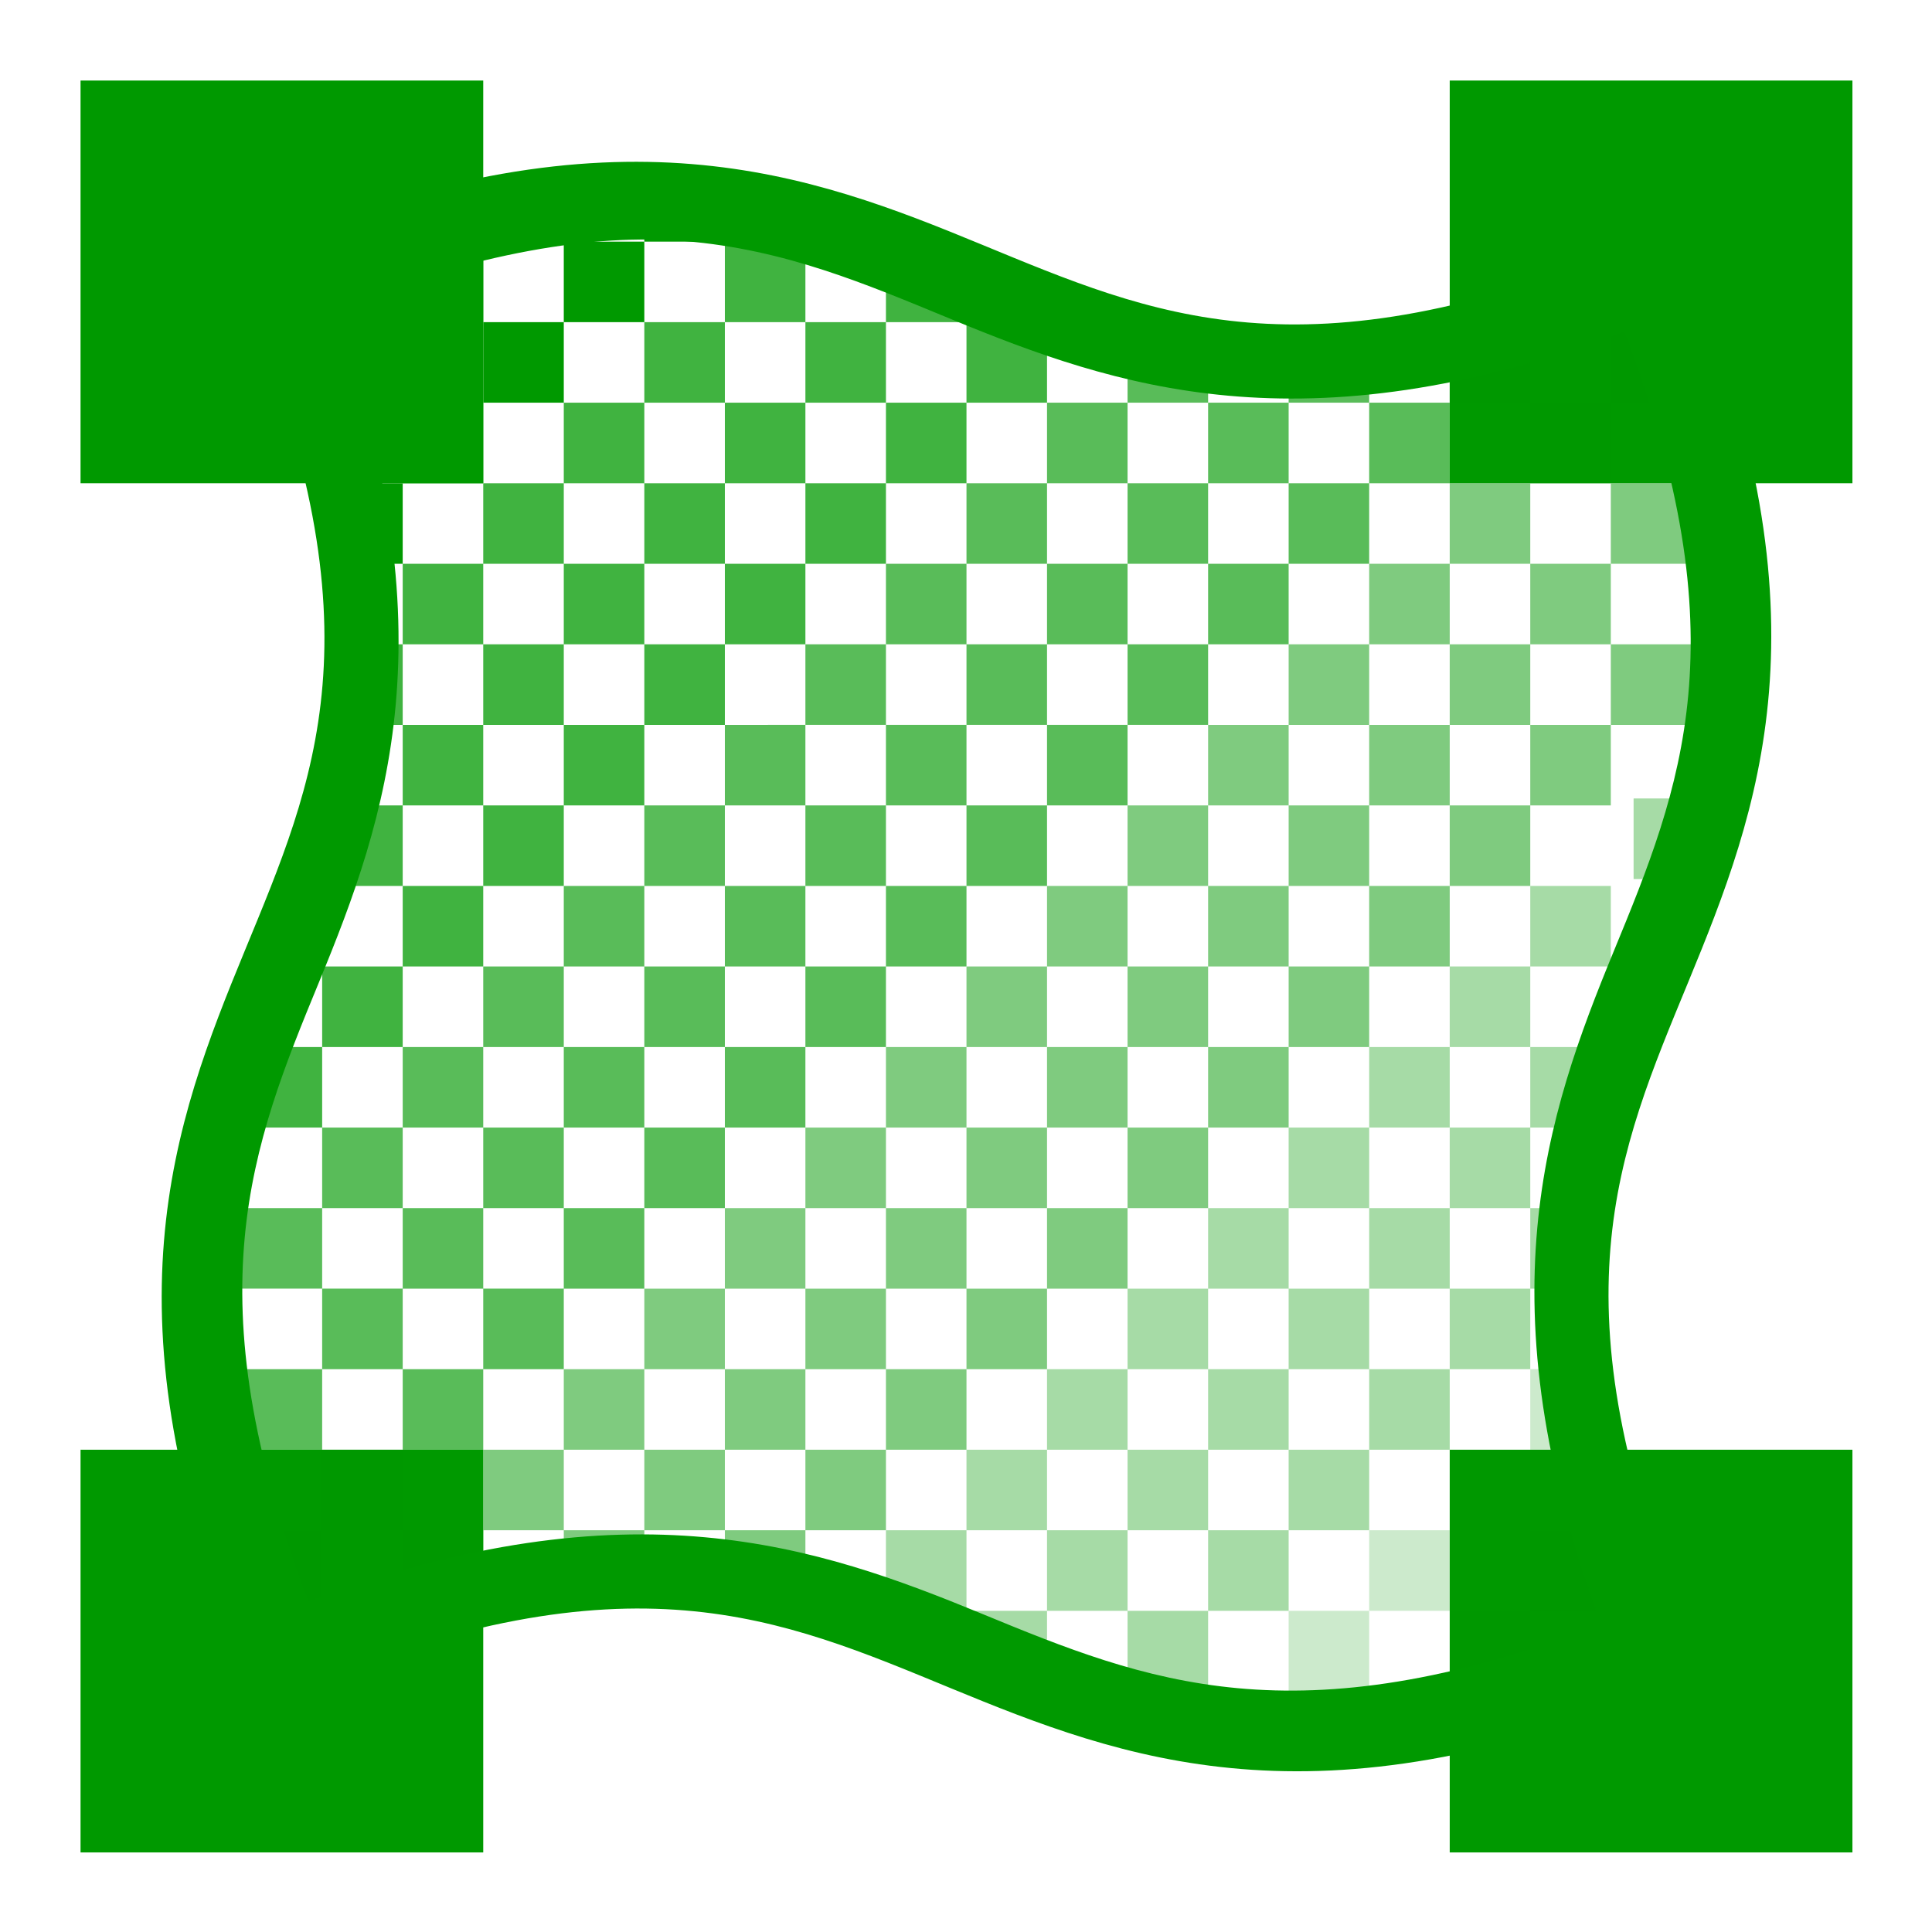
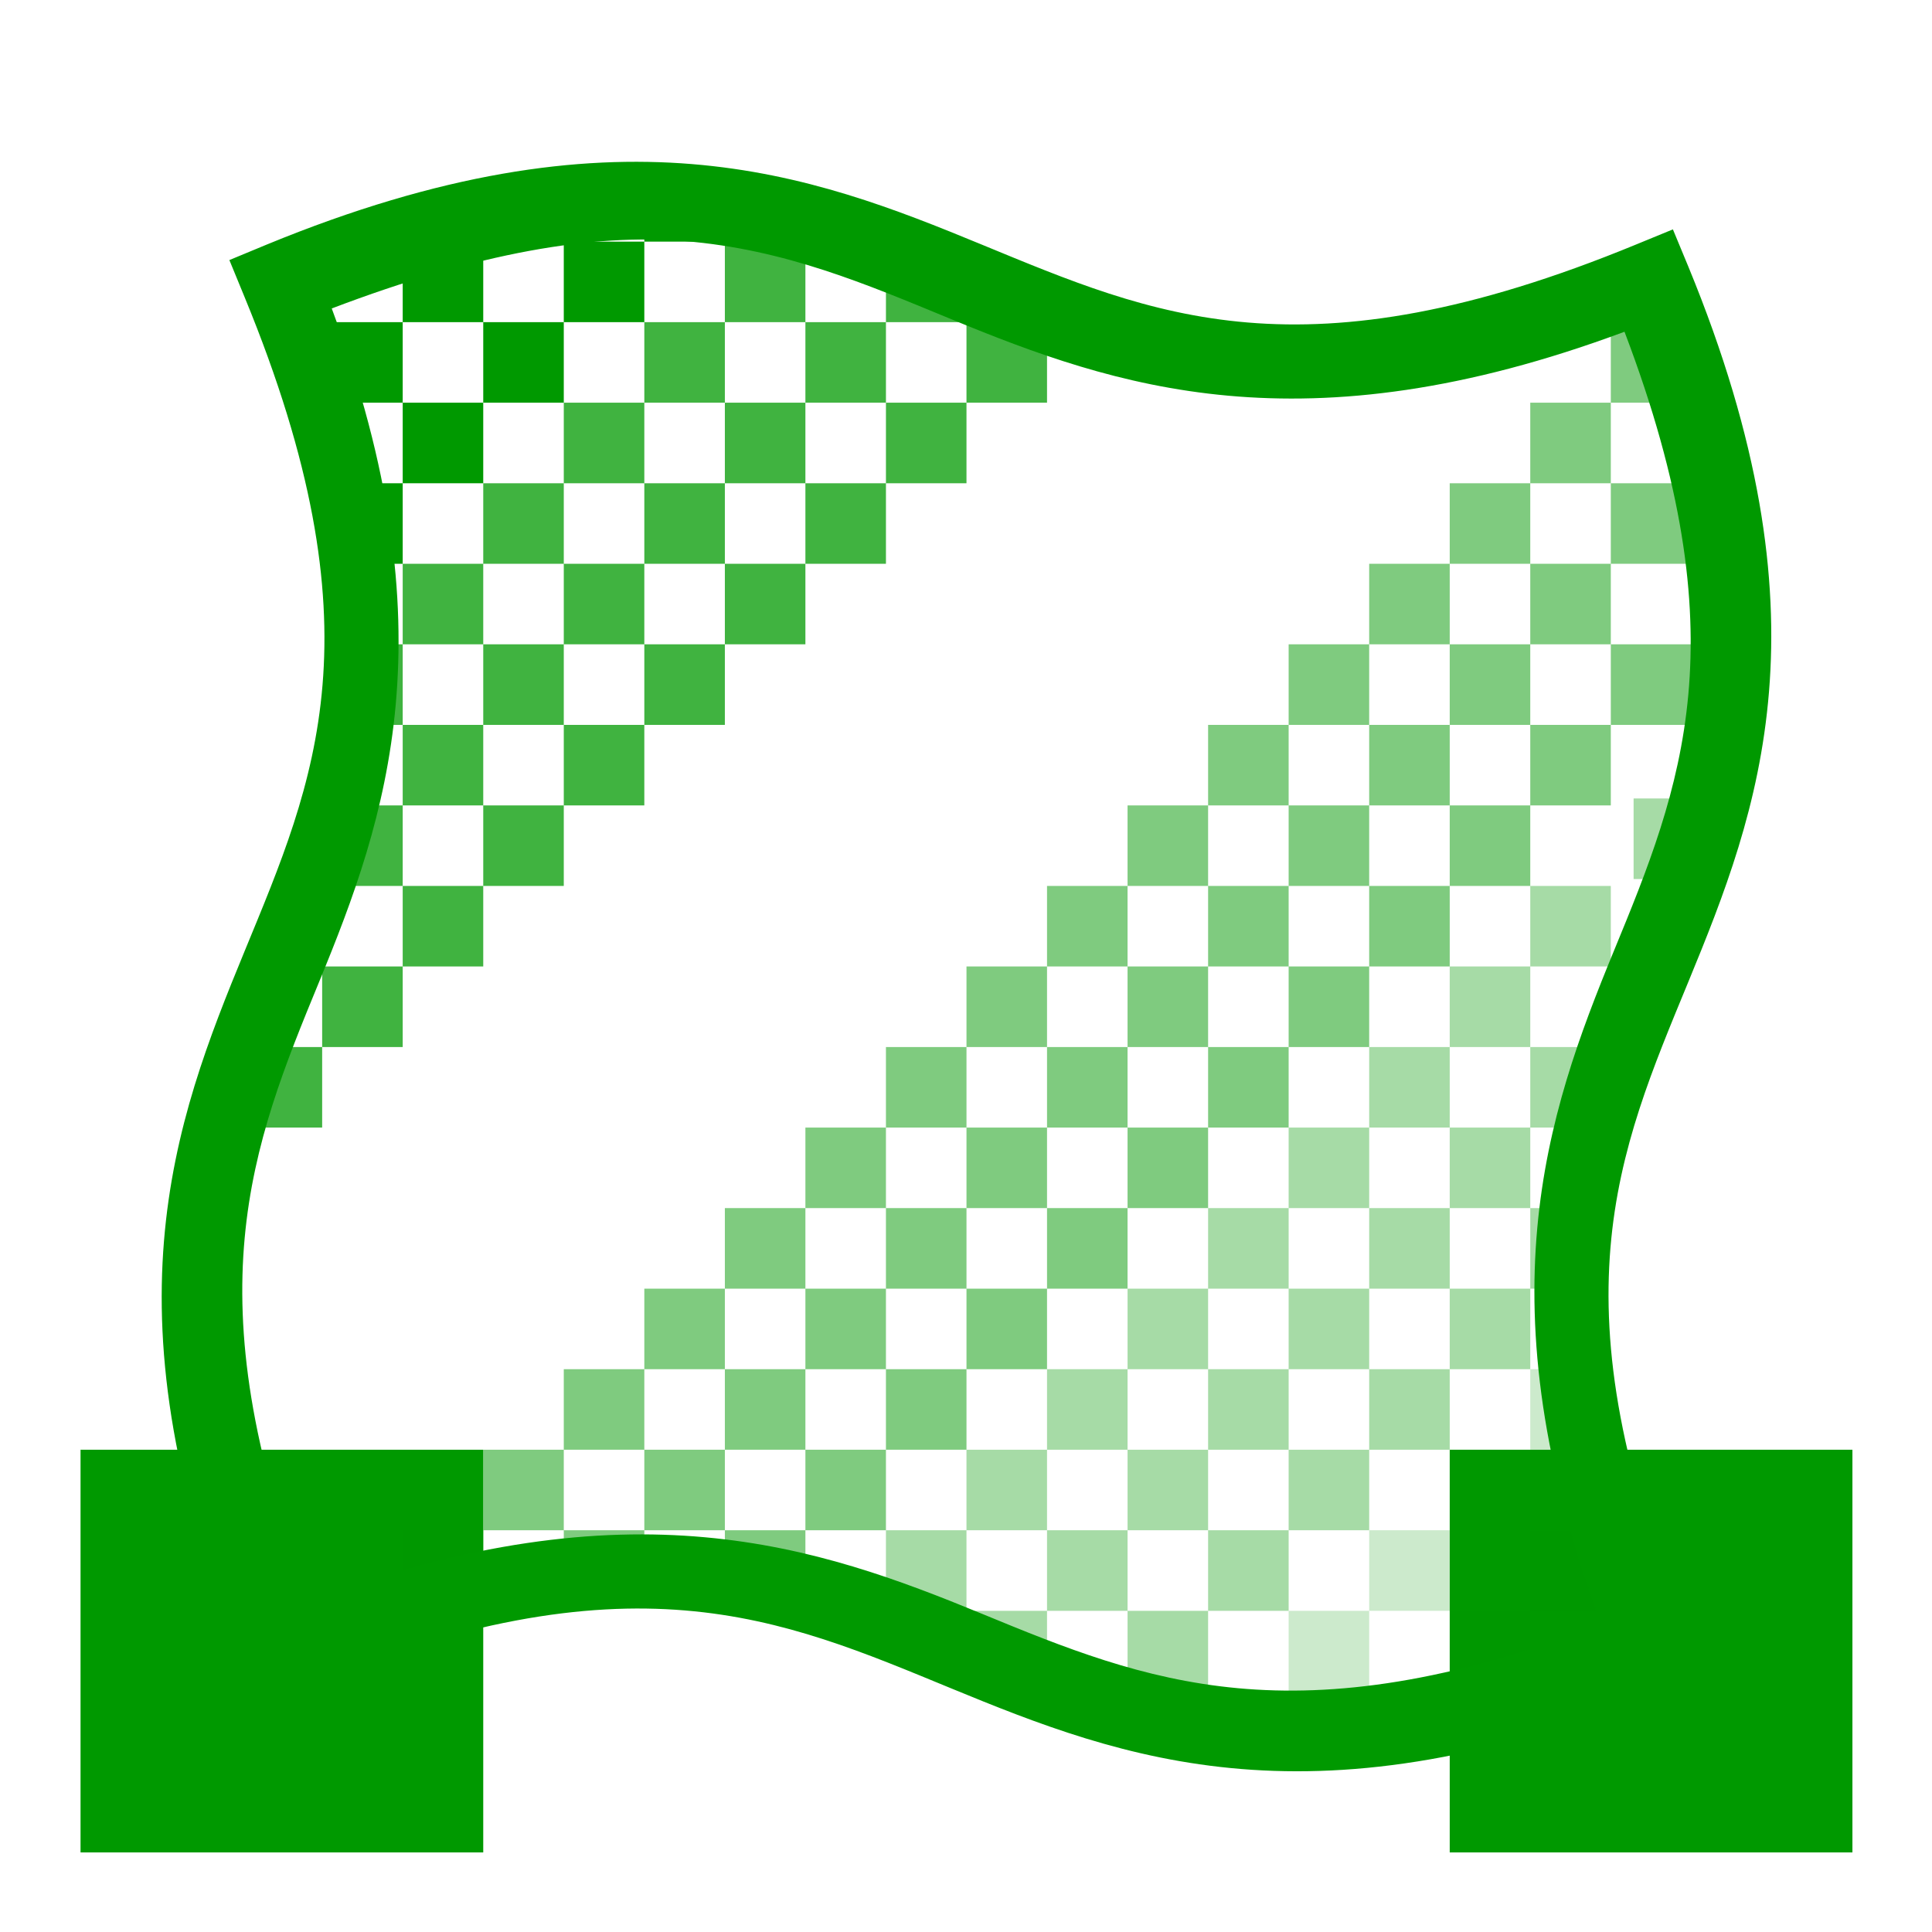
<svg xmlns="http://www.w3.org/2000/svg" xmlns:ns1="http://sodipodi.sourceforge.net/DTD/sodipodi-0.dtd" xmlns:ns2="http://www.inkscape.org/namespaces/inkscape" version="1.1" id="svg1" width="16" height="16" viewBox="0 0 16 16" ns1:docname="mesh-gradient-symbolic.svg">
  <ns1:namedview objecttolerance="10" gridtolerance="10" guidetolerance="10" id="namedview" showgrid="true" ns2:zoom="0.6002936" ns2:cx="732.67439" ns2:cy="-567.94603" ns2:window-width="1920" ns2:window-height="1016" ns2:window-x="0" ns2:window-y="27" ns2:window-maximized="1" ns2:current-layer="layer1">
    <ns2:grid type="xygrid" id="grid" />
  </ns1:namedview>
  <g transform="scale(0.667)" id="mesh-gradient" ns2:label="00347">
    <title id="title37036">mesh-gradient</title>
-     <path ns2:connector-curvature="0" id="rect37038" d="M 0,0 H 24 V 24 H 0 Z" style="opacity:0;fill:none" />
-     <path ns2:connector-curvature="0" id="rect37040" d="M 1,1 H 6 V 6 H 1 Z" style="opacity:1;fill:#009900;fill:#009900" />
-     <path ns2:connector-curvature="0" id="rect37042" d="m 18,1 h 5 v 5 h -5 z" style="opacity:1;fill:#009900;fill:#009900" />
    <path ns2:connector-curvature="0" id="rect37044" d="m 1,18 h 5 v 5 H 1 Z" style="opacity:1;fill:#009900;fill:#009900" />
    <path ns2:connector-curvature="0" id="rect37046" d="m 18,18 h 5 v 5 h -5 z" style="opacity:1;fill:#009900;fill:#009900" />
    <g id="g37048">
      <path id="path37050" d="M 8,2.508 V 3 H 9 V 2.582 C 8.684,2.536 8.349,2.512 8,2.508 Z M 8,3 H 7 v 1 h 1 z m -1,1 H 6 v 1 h 1 z m -1,1 H 5 v 1 h 1 z m -1,1 H 4.283 c 0.074,0.351 0.124,0.682 0.158,1 H 5 Z m 0,-1 v -1 H 4 v 0.889 c 0.011,0.035 0.029,0.076 0.039,0.111 z m -1,-1 V 3.32 C 3.83,3.384 3.677,3.427 3.5,3.5 c 0.073,0.177 0.116,0.33 0.18,0.5 z m 1,0 h 1 v -1 H 5 Z m 0,-1 v -0.039 c -0.035,0.011 -0.076,0.028 -0.111,0.039 z m 1,0 H 7 V 2.559 c -0.318,0.034 -0.649,0.084 -1,0.158 z" style="fill:#009900" ns2:connector-curvature="0" />
      <path id="path37052" d="m 10,2.787 v 0.213 h 0.697 C 10.471,2.921 10.237,2.852 10,2.787 Z m 0,0.213 H 9 v 1 h 1 z m 0,1 v 1 h 1 v -1 z m 1,0 h 1 v -0.5 C 11.67,3.364 11.338,3.233 11,3.107 Z m 1,0 v 1 h 1 v -1 z m 1,0 h 0.303 C 13.201,3.965 13.1,3.93 13,3.893 Z m -1,1 h -1 v 1 h 1 z m -1,1 h -1 v 1 h 1 z m -1,1 H 9 v 1 h 1 z m -1,1 H 8 v 1 h 1 z m -1,1 H 7 v 1 h 1 z m -1,1 H 6 v 1 h 1 z m -1,1 H 5 v 1 h 1 z m -1,1 H 4 v 1 h 1 z m -1,1 H 3.107 C 3.07,13.1 3.035,13.201 3,13.303 v 0.697 h 1 z m -1,1 H 2.787 c -0.087,0.318 -0.155,0.652 -0.205,1 H 3 Z m 1,-2 v -1 H 3.893 c -0.126,0.338 -0.257,0.67 -0.393,1 z m 0,-1 h 1 v -1 H 4.213 C 4.148,10.237 4.079,10.471 4,10.697 Z m 1,-1 h 1 v -1 H 5 Z m 0,-1 v -1 H 4.492 c -0.005,0.349 -0.029,0.684 -0.074,1 z m 0,-1 h 1 v -1 H 5 Z m 1,-1 h 1 v -1 H 6 Z m 1,-1 h 1 v -1 H 7 Z m 1,-1 h 1 v -1 H 8 Z m 1,0 v 1 h 1 v -1 z m 0,1 H 8 v 1 h 1 z m -1,1 H 7 v 1 h 1 z m -1,1 H 6 v 1 h 1 z" style="opacity:0.75;fill:#009900" ns2:connector-curvature="0" />
-       <path id="path37054" d="M 20,3.68 C 19.698,3.794 19.392,3.913 19.111,4 H 20 Z m -1,0.359 c -0.354,0.107 -0.677,0.176 -1,0.244 v 0.717 h 1 z m -1,0.961 h -1 v 1 h 1 z m -1,1 h -1 v 1 h 1 z m -1,1 h -1 v 1 h 1 z m -1,1 h -1 v 1 h 1 z m -1,1 h -1 v 1 h 1 z m -1,1 h -1 v 1 h 1 z m -1,1 h -1 v 1 h 1 z m -1,1 h -1 v 1 h 1 z m -1,1 H 9 v 1 h 1 z m -1,1 H 8 v 1 h 1 z m -1,1 H 7 v 1 h 1 z m -1,1 H 6 v 1 h 1 z m -1,1 H 5 v 1 h 1 z m -1,1 H 4 v 1 h 1 z m -1,1 H 3 v 0.111 c 0.087,0.281 0.206,0.586 0.32,0.889 H 4 Z m -1,0 v -1 H 2.717 c 0.068,0.323 0.137,0.646 0.244,1 z m 0,-1 h 1 v -1 H 3 Z m 0,-1 v -1 H 2.508 c -0.004,0.316 0.013,0.65 0.051,1 z m 0,-1 h 1 v -1 H 3 Z m 1,-1 h 1 v -1 H 4 Z m 1,-1 h 1 v -1 H 5 Z m 1,-1 h 1 v -1 H 6 Z m 1,-1 h 1 v -1 H 7 Z m 1,-1 h 1 v -1 H 8 Z m 1,-1 h 1 v -1 H 9 Z m 1,-1 h 1 v -1 h -1 z m 1,-1 h 1 v -1 h -1 z m 1,-1 h 1 v -1 h -1 z m 1,-1 h 1 v -1 h -1 z m 1,-1 h 1 V 4.418 C 14.652,4.368 14.318,4.3 14,4.213 Z m 1,0 v 1 h 1 v -1 z m 1,0 h 1 V 4.441 c -0.35,0.037 -0.684,0.055 -1,0.051 z m -1,1 h -1 v 1 h 1 z m -1,1 h -1 v 1 h 1 z m -1,1 h -1 v 1 h 1 z m -1,1 h -1 v 1 h 1 z m -1,1 h -1 v 1 h 1 z m -1,1 H 9 v 1 h 1 z m -1,1 H 8 v 1 h 1 z m -1,1 H 7 v 1 h 1 z m -1,1 H 6 v 1 h 1 z m -1,1 H 5 v 1 h 1 z m -1,1 H 4 v 1 h 1 z" style="opacity:0.65;fill:#009900" ns2:connector-curvature="0" />
      <path id="path37056" d="m 20,4 v 1 h 1 V 4.889 C 20.913,4.608 20.794,4.302 20.68,4 Z m 1,1 v 1 h 0.283 c -0.068,-0.323 -0.137,-0.646 -0.244,-1 h -0.039 z m 0,1 h -1 v 1 h 1 z m 0,1 v 1 h 0.492 c 0.004,-0.316 -0.013,-0.65 -0.051,-1 z m 0,1 h -1 v 1 h 1 z m -1,1 h -1 v 1 h 1 z m -1,1 h -1 v 1 h 1 z m -1,1 h -1 v 1 h 1 z m -1,1 h -1 v 1 h 1 z m -1,1 h -1 v 1 h 1 z m -1,1 h -1 v 1 h 1 z m -1,1 h -1 v 1 h 1 z m -1,1 h -1 v 1 h 1 z m -1,1 h -1 v 1 h 1 z m -1,1 h -1 v 1 h 1 z m -1,1 H 9 v 0.582 c 0.348,0.05 0.682,0.118 1,0.205 z m -1,0 v -1 H 8 v 1 z m -1,0 H 7 v 0.559 c 0.35,-0.037 0.684,-0.055 1,-0.051 z m -1,0 v -1 H 6 v 1 z m -1,0 H 5 v 0.961 c 0.354,-0.107 0.677,-0.176 1,-0.244 z m 1,-1 h 1 v -1 H 7 Z m 1,-1 h 1 v -1 H 8 Z m 1,-1 h 1 v -1 H 9 Z m 1,-1 h 1 v -1 h -1 z m 1,-1 h 1 v -1 h -1 z m 1,-1 h 1 v -1 h -1 z m 1,-1 h 1 v -1 h -1 z m 1,-1 h 1 v -1 h -1 z m 1,-1 h 1 v -1 h -1 z m 1,-1 h 1 v -1 h -1 z m 1,-1 h 1 v -1 h -1 z m 1,-1 h 1 v -1 h -1 z m 1,-1 h 1 v -1 h -1 z m 0,1 v 1 h 1 v -1 z m 0,1 h -1 v 1 h 1 z m -1,1 h -1 v 1 h 1 z m -1,1 h -1 v 1 h 1 z m -1,1 h -1 v 1 h 1 z m -1,1 h -1 v 1 h 1 z m -1,1 h -1 v 1 h 1 z m -1,1 h -1 v 1 h 1 z m -1,1 h -1 v 1 h 1 z m -1,1 h -1 v 1 h 1 z m -1,1 H 9 v 1 h 1 z m -6,3 v 0.32 c 0.302,-0.114 0.608,-0.233 0.889,-0.32 z" style="opacity:0.5;fill:#009900" ns2:connector-curvature="0" />
      <path id="path37058" d="m 21,9 v 0.914 h -0.717 v 1 h 0.641 c 0.218,-0.595 0.395,-1.223 0.494,-1.914 z m -2,2 v 1 h 1 v -1 z m 0,1 h -1 v 1 h 1 z m 0,1 v 1 h 0.787 C 19.852,13.763 19.921,13.529 20,13.303 v -0.303 z m 0,1 h -1 v 1 h 1 z m 0,1 v 1 h 0.508 c 0.005,-0.349 0.029,-0.684 0.074,-1 z m 0,1 h -1 v 1 h 1 z m -1,1 h -1 v 1 h 1 z m -1,1 h -1 v 1 h 1 z m -1,1 h -1 v 1 h 1 z m -1,1 h -1 v 1 h 1 z m -1,1 h -0.697 c 0.226,0.079 0.46,0.148 0.697,0.213 z m 0,-1 v -1 h -1 v 1 z m -1,0 h -1 v 0.5 c 0.33,0.136 0.662,0.267 1,0.393 z m -1,0 v -1 h -1 v 1 z m -1,0 h -0.303 c 0.101,0.035 0.203,0.07 0.303,0.107 z m 1,-1 h 1 v -1 h -1 z m 1,-1 h 1 v -1 h -1 z m 1,-1 h 1 v -1 h -1 z m 1,-1 h 1 v -1 h -1 z m 1,-1 h 1 v -1 h -1 z m 1,-1 h 1 v -1 h -1 z m 0,1 v 1 h 1 v -1 z m 0,1 h -1 v 1 h 1 z m -1,1 h -1 v 1 h 1 z m -1,1 h -1 v 1 h 1 z m 5.283,-6.086 v 0.625 c 0.084,-0.209 0.167,-0.418 0.252,-0.625 z" style="opacity:0.35;fill:#009900" ns2:connector-curvature="0" />
      <path id="path37060" d="m 19,17 v 1 h 0.717 c -0.074,-0.351 -0.124,-0.682 -0.158,-1 z m 0,1 h -1 v 1 h 1 z m 0,1 v 1 h 1 v -0.889 c -0.011,-0.035 -0.029,-0.076 -0.039,-0.111 z m 1,1 v 0.68 c 0.17,-0.064 0.323,-0.107 0.5,-0.18 -0.073,-0.177 -0.116,-0.33 -0.18,-0.5 z m -1,0 h -1 v 1 h 1 z m 0,1 v 0.039 c 0.035,-0.011 0.076,-0.028 0.111,-0.039 z m -1,0 h -1 v 0.441 c 0.318,-0.034 0.649,-0.084 1,-0.158 z m -1,0 v -1 h -1 v 1 z m -1,0 h -1 v 0.418 c 0.316,0.046 0.651,0.07 1,0.074 z m 1,-1 h 1 v -1 h -1 z" style="opacity:0.2;fill:#009900" ns2:connector-curvature="0" />
    </g>
    <path ns2:connector-curvature="0" id="path37062" d="m 8.588,2.037 c -1.41,-0.115 -3.098,0.103 -5.277,1 L 2.848,3.229 3.037,3.689 c 1.705,4.141 0.875,5.996 0,8.121 -0.875,2.125 -1.795,4.52 0,8.879 l 0.191,0.463 0.461,-0.189 c 4.141,-1.705 5.996,-0.875 8.121,0 2.125,0.875 4.52,1.795 8.879,0 l 0.463,-0.191 -0.189,-0.461 c -1.705,-4.141 -0.875,-5.996 0,-8.121 0.875,-2.125 1.795,-4.52 0,-8.879 L 20.771,2.848 20.311,3.037 c -4.141,1.705 -5.996,0.875 -8.121,0 -1.062,-0.438 -2.192,-0.885 -3.602,-1 z m -0.082,0.957 c 1.247,0.104 2.242,0.531 3.305,0.969 2.031,0.836 4.358,1.646 8.359,0.156 1.449,3.808 0.708,5.65 -0.133,7.691 -0.836,2.031 -1.646,4.358 -0.156,8.359 -3.808,1.449 -5.65,0.708 -7.691,-0.133 C 10.159,19.201 7.832,18.391 3.83,19.881 2.381,16.073 3.122,14.231 3.963,12.189 4.799,10.159 5.609,7.832 4.119,3.83 5.945,3.135 7.358,2.899 8.506,2.994 Z" style="opacity:1;fill:#009900;fill:#009900;stroke-linecap:butt" />
  </g>
</svg>